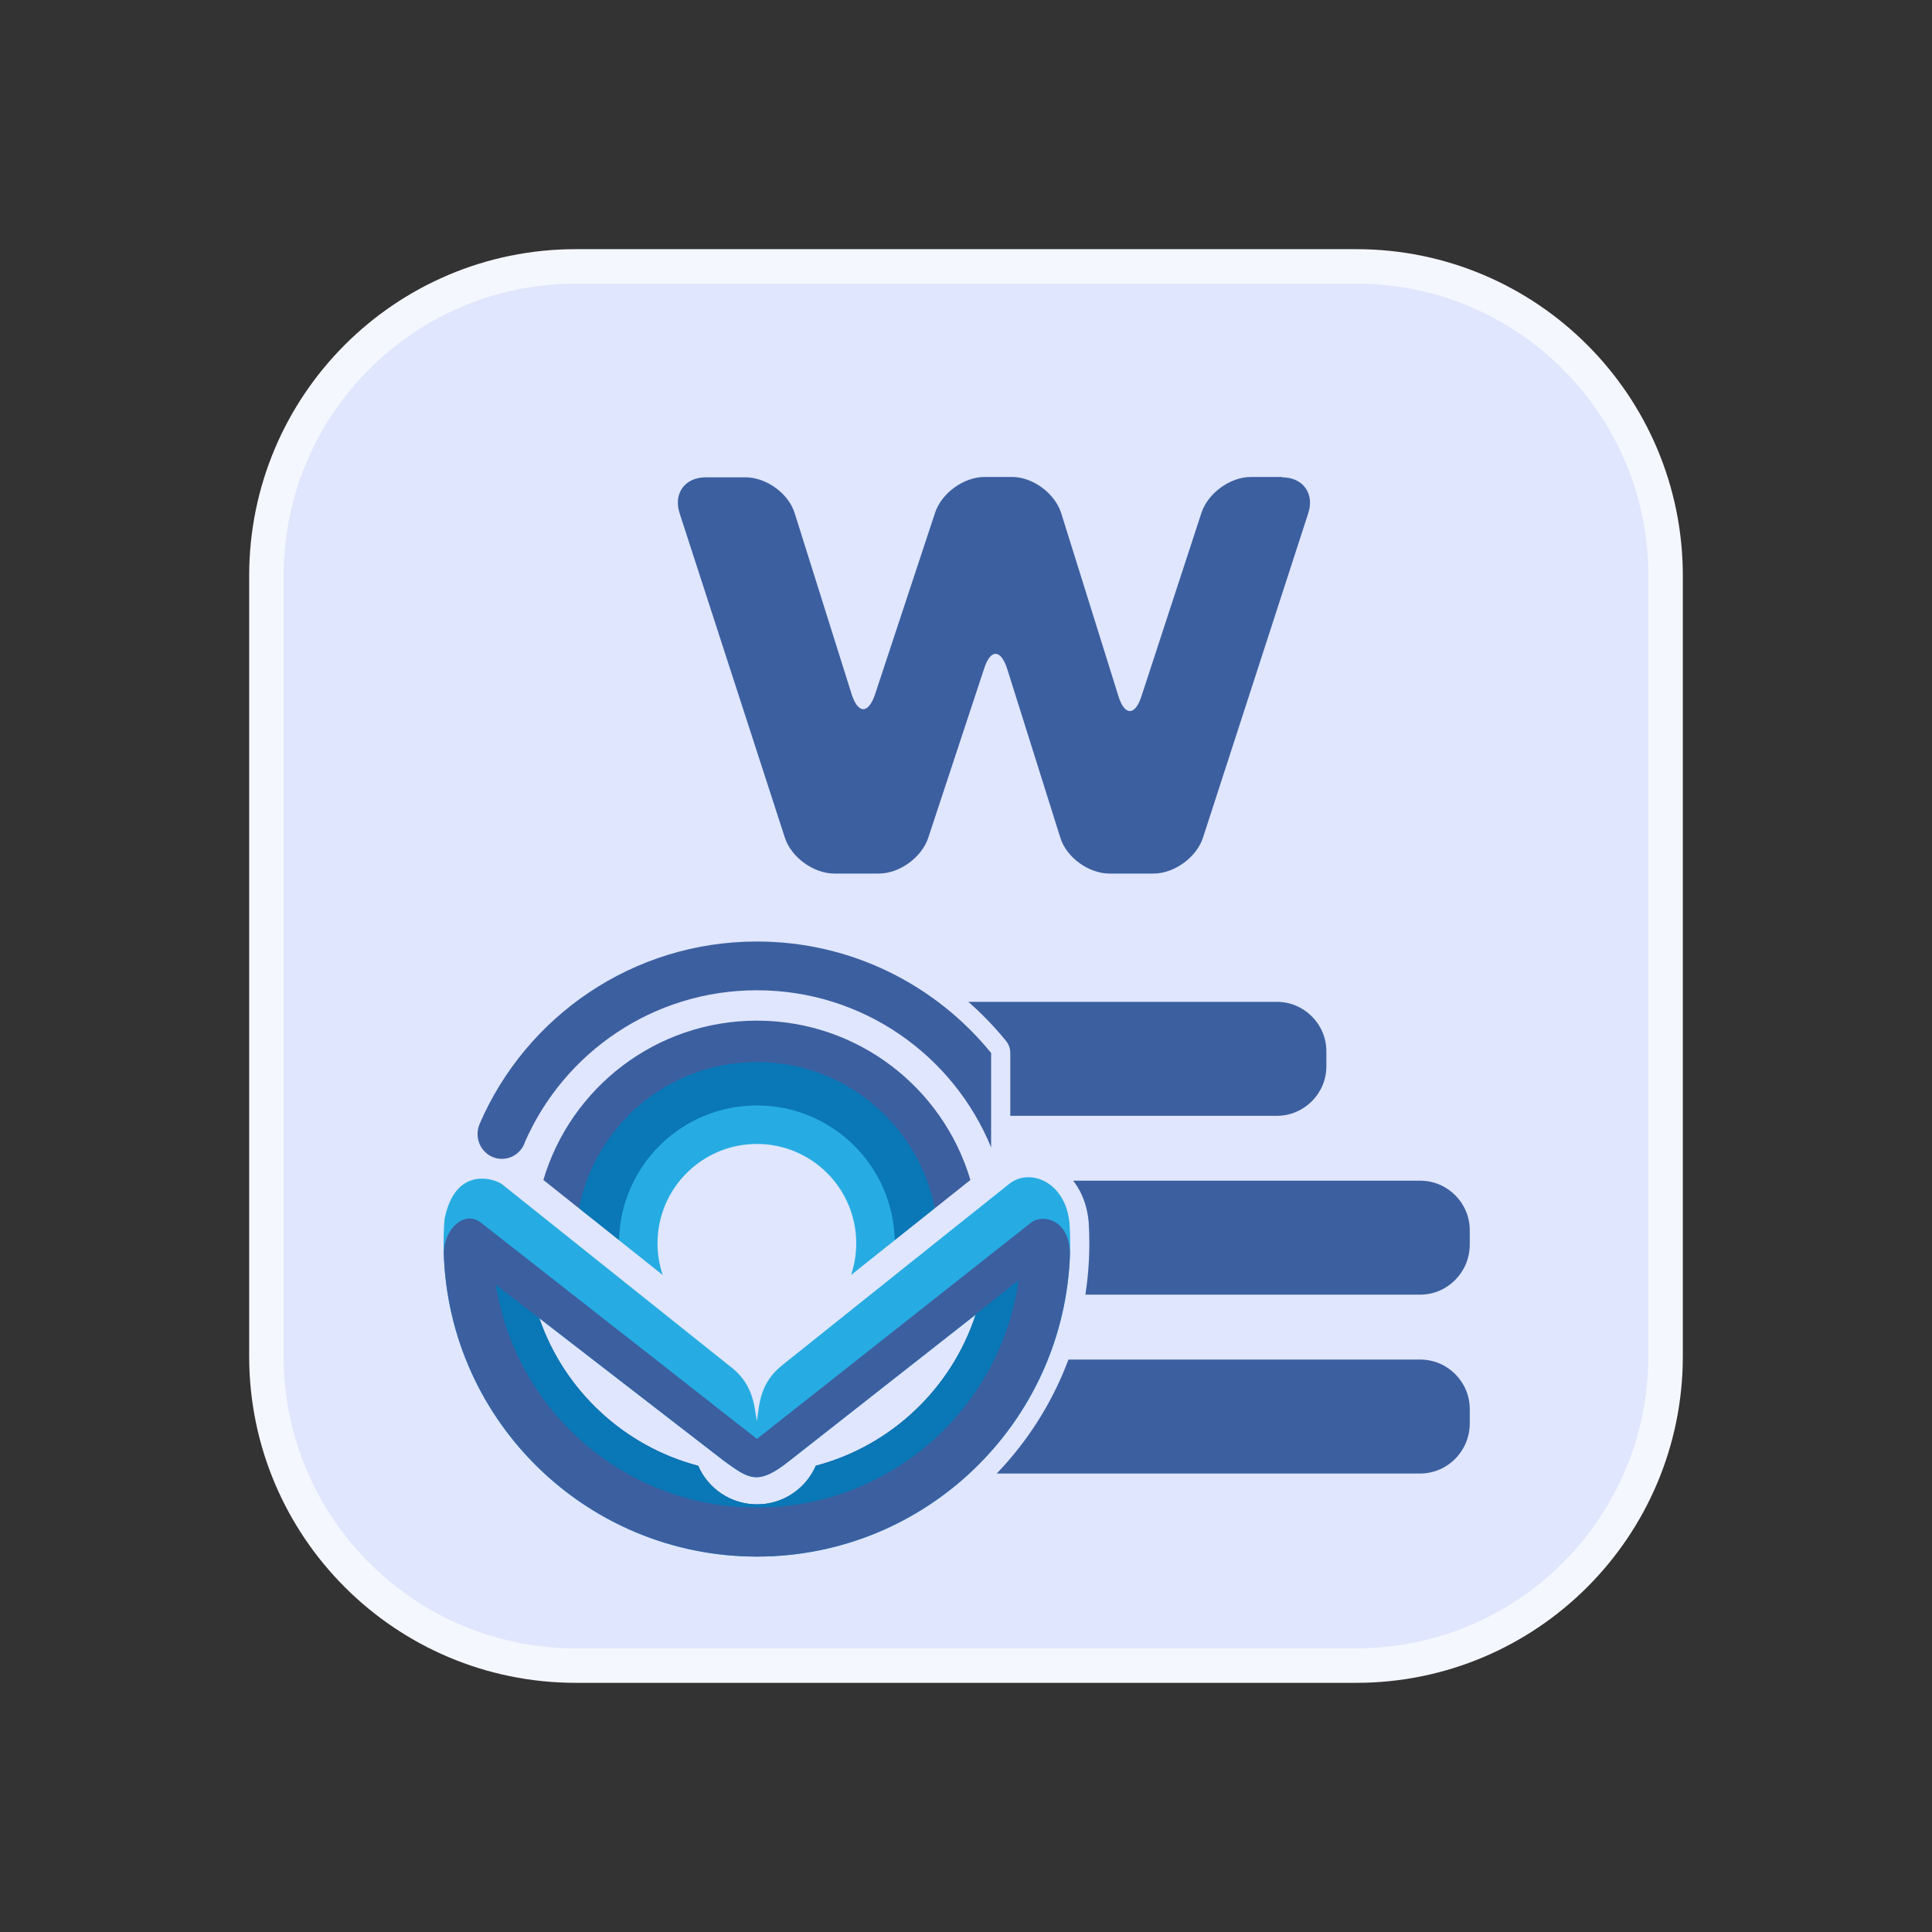
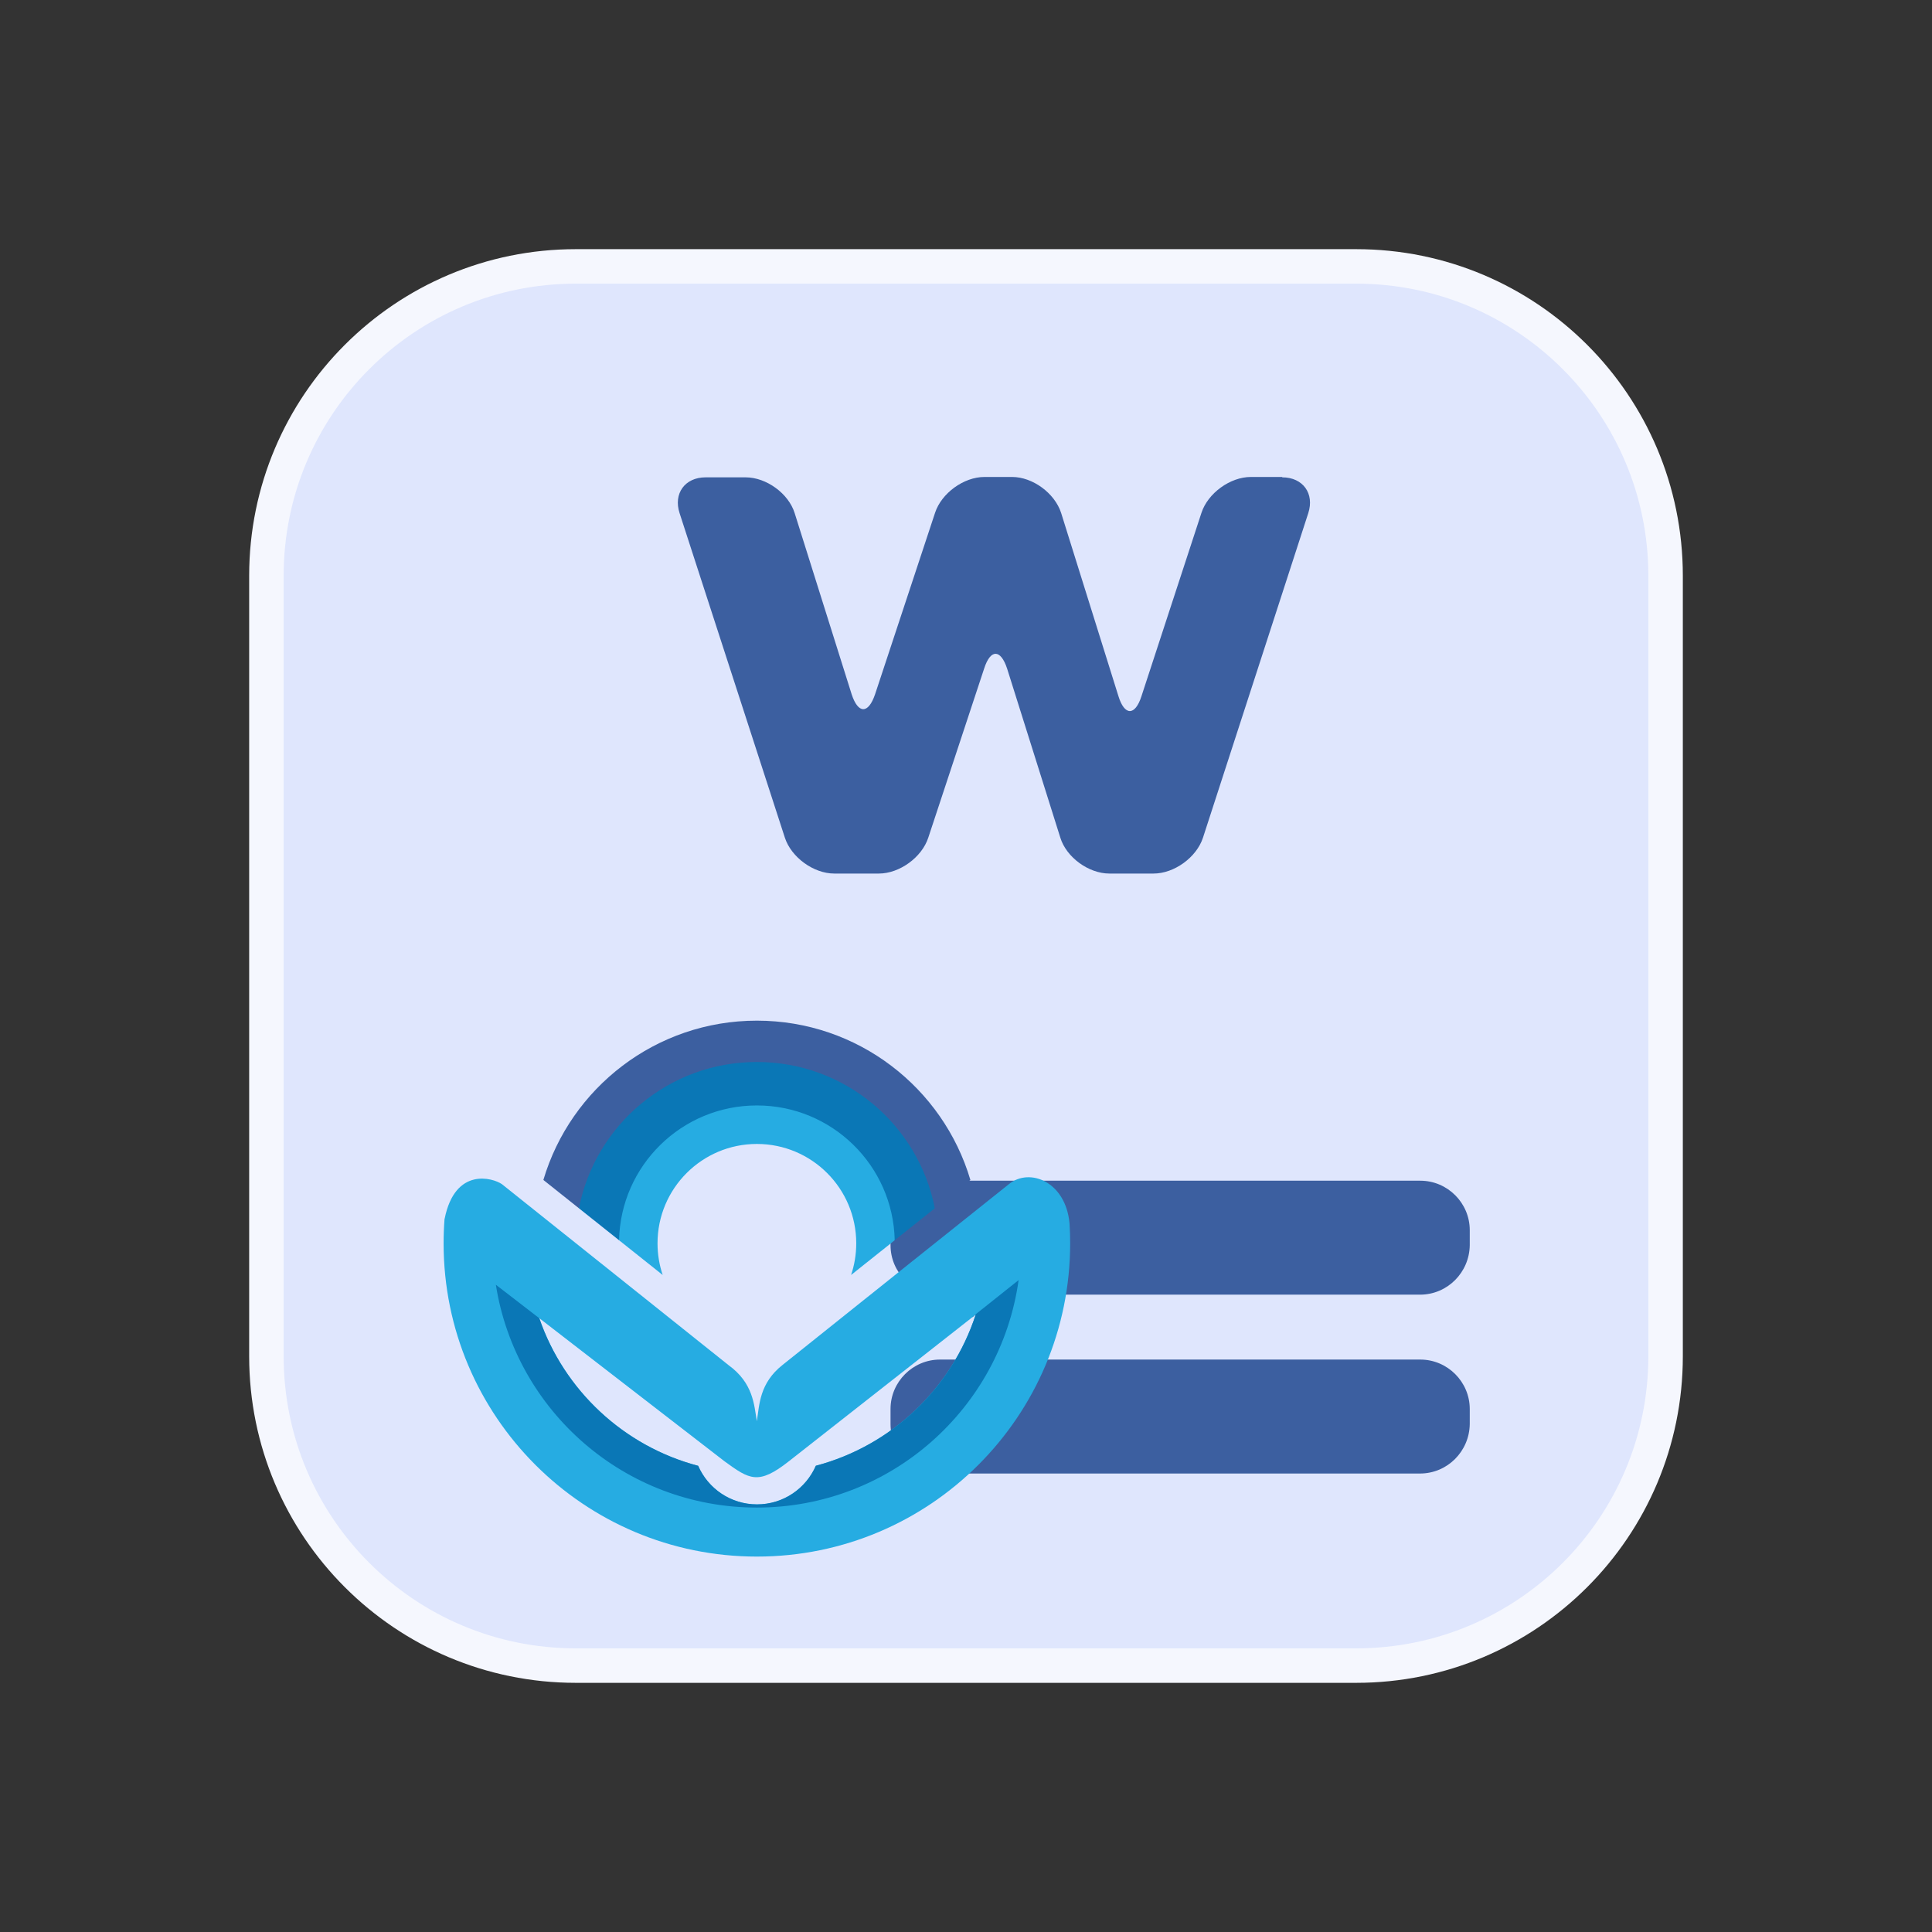
<svg xmlns="http://www.w3.org/2000/svg" version="1.1" id="Layer_1" x="0px" y="0px" viewBox="0 0 512 512" style="enable-background:new 0 0 512 512;" xml:space="preserve">
  <rect x="0" y="0" width="512" height="512" fill="#333333" stroke="none" />
  <style type="text/css">
		.st0{fill:#DFE6FD;stroke:#F5F7FE;stroke-width:9.138;stroke-miterlimit:10;}
		.st1{fill:#3c5fa0;}
		.st2{fill:#26ace2;}
		.st3{fill:#0a77b6;}
		.bg0{fill:#dfe6fd;stroke:#dfe6fd;stroke-width:66;stroke-linecap:round;stroke-linejoin:round;}
	</style>
  <g>
    <g id="Words">
      <path class="st0" d="M359.4,441.4H152.6c-45.3,0-82-36.7-82-82V152.6c0-45.3,36.7-82,82-82h206.8c45.3,0,82,36.7,82,82v206.8     C441.4,404.7,404.7,441.4,359.4,441.4z" />
      <g>
        <g id="shape">
          <g>
-             <path class="st1" d="M338.4,295.7h-89.3c-7.2,0-13.1-5.9-13.1-13.1v-4c0-7.2,5.9-13.1,13.1-13.1h89.3c7.2,0,13.1,5.9,13.1,13.1        v4C351.5,289.8,345.6,295.7,338.4,295.7z" />
            <path class="st1" d="M376.3,343.1H249.1c-7.2,0-13.1-5.9-13.1-13.1v-4c0-7.2,5.9-13.1,13.1-13.1h127.3        c7.2,0,13.1,5.9,13.1,13.1v4C389.4,337.2,383.6,343.1,376.3,343.1z" />
            <path class="st1" d="M376.3,390.5H249.1c-7.2,0-13.1-5.9-13.1-13.1v-4c0-7.2,5.9-13.1,13.1-13.1h127.3        c7.2,0,13.1,5.9,13.1,13.1v4C389.4,384.6,383.6,390.5,376.3,390.5z" />
          </g>
        </g>
      </g>
      <g>
        <g>
          <g>
            <path class="st1" d="M339.8,126.5c5.5,0,8.6,4.3,6.9,9.5l-27.9,86c-1.7,5.2-7.6,9.5-13.1,9.5H294c-5.5,0-11.4-4.3-13-9.5        l-14.1-44.8c-1.7-5.2-4.4-5.3-6.1,0L246,222c-1.7,5.2-7.6,9.5-13.1,9.5h-11.8c-5.5,0-11.4-4.3-13.1-9.5l-27.9-86        c-1.7-5.2,1.4-9.5,6.9-9.5h10.6c5.5,0,11.4,4.3,13,9.5l15.1,48c1.7,5.2,4.4,5.3,6.2,0l15.9-48.1c1.7-5.2,7.6-9.5,13.1-9.5h7.3        c5.5,0,11.3,4.3,13,9.5l15.2,48.6c1.6,5.2,4.4,5.3,6.1,0l15.9-48.6c1.7-5.2,7.6-9.5,13.1-9.5H339.8z" />
          </g>
        </g>
      </g>
    </g>
  </g>
  <g transform="matrix(.154 0 0 0.154 116.185 248)">
-     <path class="bg0" d="M548.035,9.803c162.659,0,307.852,74.778,403.078,191.831v250.172c10.645-8.498,21.06-16.814,31.198-24.912c35.648-28.282,97.077-3.501,103.709,67.701.031.34.062.683.094,1.029.68,11.088,1.025,22.266,1.025,33.525c0,297.739-241.365,539.104-539.104,539.104s-539.104-241.365-539.104-539.104v-0c0-14.177.547-28.226,1.622-42.128.057-.054.114-.108.171-.161c18.051-89.538,83.142-70.229,98.528-59.508c31.671-18.289,18.626-43.529-0-43.529-23.136,0-41.892-19.105-41.892-42.671c0-6.128,1.268-11.954,3.551-17.221l-.086-.04C150.396,139.145,334.111,9.803,548.035,9.803l-0-0Z" />
-   </g>
+     </g>
  <g transform="matrix(.154 0 0 0.154 116.185 248)">
-     <path class="st1" d="M548.035,9.803c162.659,0,307.852,74.778,403.078,191.831v162.475C886.084,205.457,730.11,93.708,548.035,93.708c-178.306,0-331.58,107.17-398.923,260.61-5.447,17.124-21.234,29.506-39.86,29.506-23.136,0-41.892-19.105-41.892-42.671c0-6.128,1.268-11.954,3.551-17.221l-.086-.04C150.396,139.145,334.111,9.803,548.035,9.803l-0-0Z" />
    <path class="st2" d="M547.965,282.634C701.863,282.634,805.338,415.737,785.218,523.859l-75.071,59.785c5.751-17.115,8.867-35.441,8.867-54.494c0-94.43-76.55-170.98-170.98-170.98s-170.98,76.55-170.98,170.98c0,19.051,3.116,37.375,8.866,54.489-27.676-22.041-52.699-41.969-75.069-59.784-33.038-116.644,107.858-241.221,237.113-241.221Z" />
    <path class="st3" d="M557.185,208.629c151.71,0,293.498,136.044,297.059,260.26l-69.026,54.97c-2.814-128.581-107.927-231.95-237.183-231.95-129.255,0-234.367,103.367-237.183,231.946-26.823-21.361-49.831-39.681-69.025-54.966-5.427-114.571,137.902-260.26,289.612-260.26l25.746-0Z" fill="#0a77b6" />
    <path class="st1" d="M548.035,145.995c173.739,0,320.469,115.636,367.425,274.142l-61.216,48.751C826.167,325.4,699.745,217.127,548.035,217.127c-151.709,0-278.13,108.271-306.208,251.758-29.287-23.323-49.693-39.573-61.216-48.749C227.567,261.63,374.297,145.995,548.035,145.995h0Z" />
    <path class="st2" d="M8.931,529.15c0-14.177.547-28.226,1.622-42.128.057-.054.114-.108.171-.161c18.051-89.538,83.142-70.229,98.528-59.508c116.903,93.359,272.773,217.838,389.676,311.196c43.078,31.156,44.24,68.553,49.072,96.815c4.353-28.263,4.48-65.482,44.111-96.815c119.217-95.524,273.141-218.159,390.201-311.655c35.648-28.282,97.077-3.501,103.709,67.701.031.34.062.683.094,1.029.68,11.088,1.025,22.266,1.025,33.525c0,297.739-241.365,539.104-539.104,539.104s-539.104-241.365-539.104-539.104v-0Zm640.559,382.805C779.435,877.606,883.201,778.848,924.559,651.907l-.048-.012c0,0-224.787,176.459-321.125,252.085-52.99,41.876-68.158,31.497-111.096.269-86.846-67.106-276.068-213.317-318.758-246.303c42.692,124.162,145.391,220.413,273.461,254.117c16.984,39.061,55.914,66.376,101.225,66.376c45.353,0,84.314-27.365,101.272-66.485v-0Z" transform="translate(0 0)" />
-     <path class="st1" d="M548.035,1068.254c-292.137,0-530.001-232.367-538.849-522.358c1.057-43.399,36.431-73.653,63.824-52.418C215.561,605.149,548.181,865.714,548.181,865.714s329.398-259.901,470.568-371.287c20.445-16.963,67.695-7.002,68.062,53.509 0.0.049.001.098.001.147-9.973,288.971-247.376,520.172-538.778,520.172ZM649.49,911.955C779.435,877.606,883.201,778.848,924.559,651.907l-.048-.012c0,0-224.787,176.459-321.125,252.085-52.99,41.876-68.158,31.497-111.096.269-86.846-67.106-276.068-213.317-318.758-246.303c42.692,124.162,145.391,220.413,273.461,254.117c16.984,39.061,55.914,66.376,101.225,66.376c45.353,0,84.314-27.365,101.272-66.485v-0Z" />
    <path class="st3" d="M548.035,983.897c-226.891,0-414.972-166.165-449.189-383.442l74.724,57.603C216.285,782.166,318.962,878.37,446.993,912.064c16.984,39.061,55.914,66.376,101.225,66.376c45.353,0,84.314-27.365,101.272-66.485v-0C779.435,877.606,883.201,778.848,924.559,651.907l-.048-.012c0,0-2.024,1.589-5.771,4.531.084-.237.167-.475.251-.713l79.416-63.233C967.59,813.653,777.694,983.897,548.035,983.897l0.0 0Z" />
  </g>
</svg>